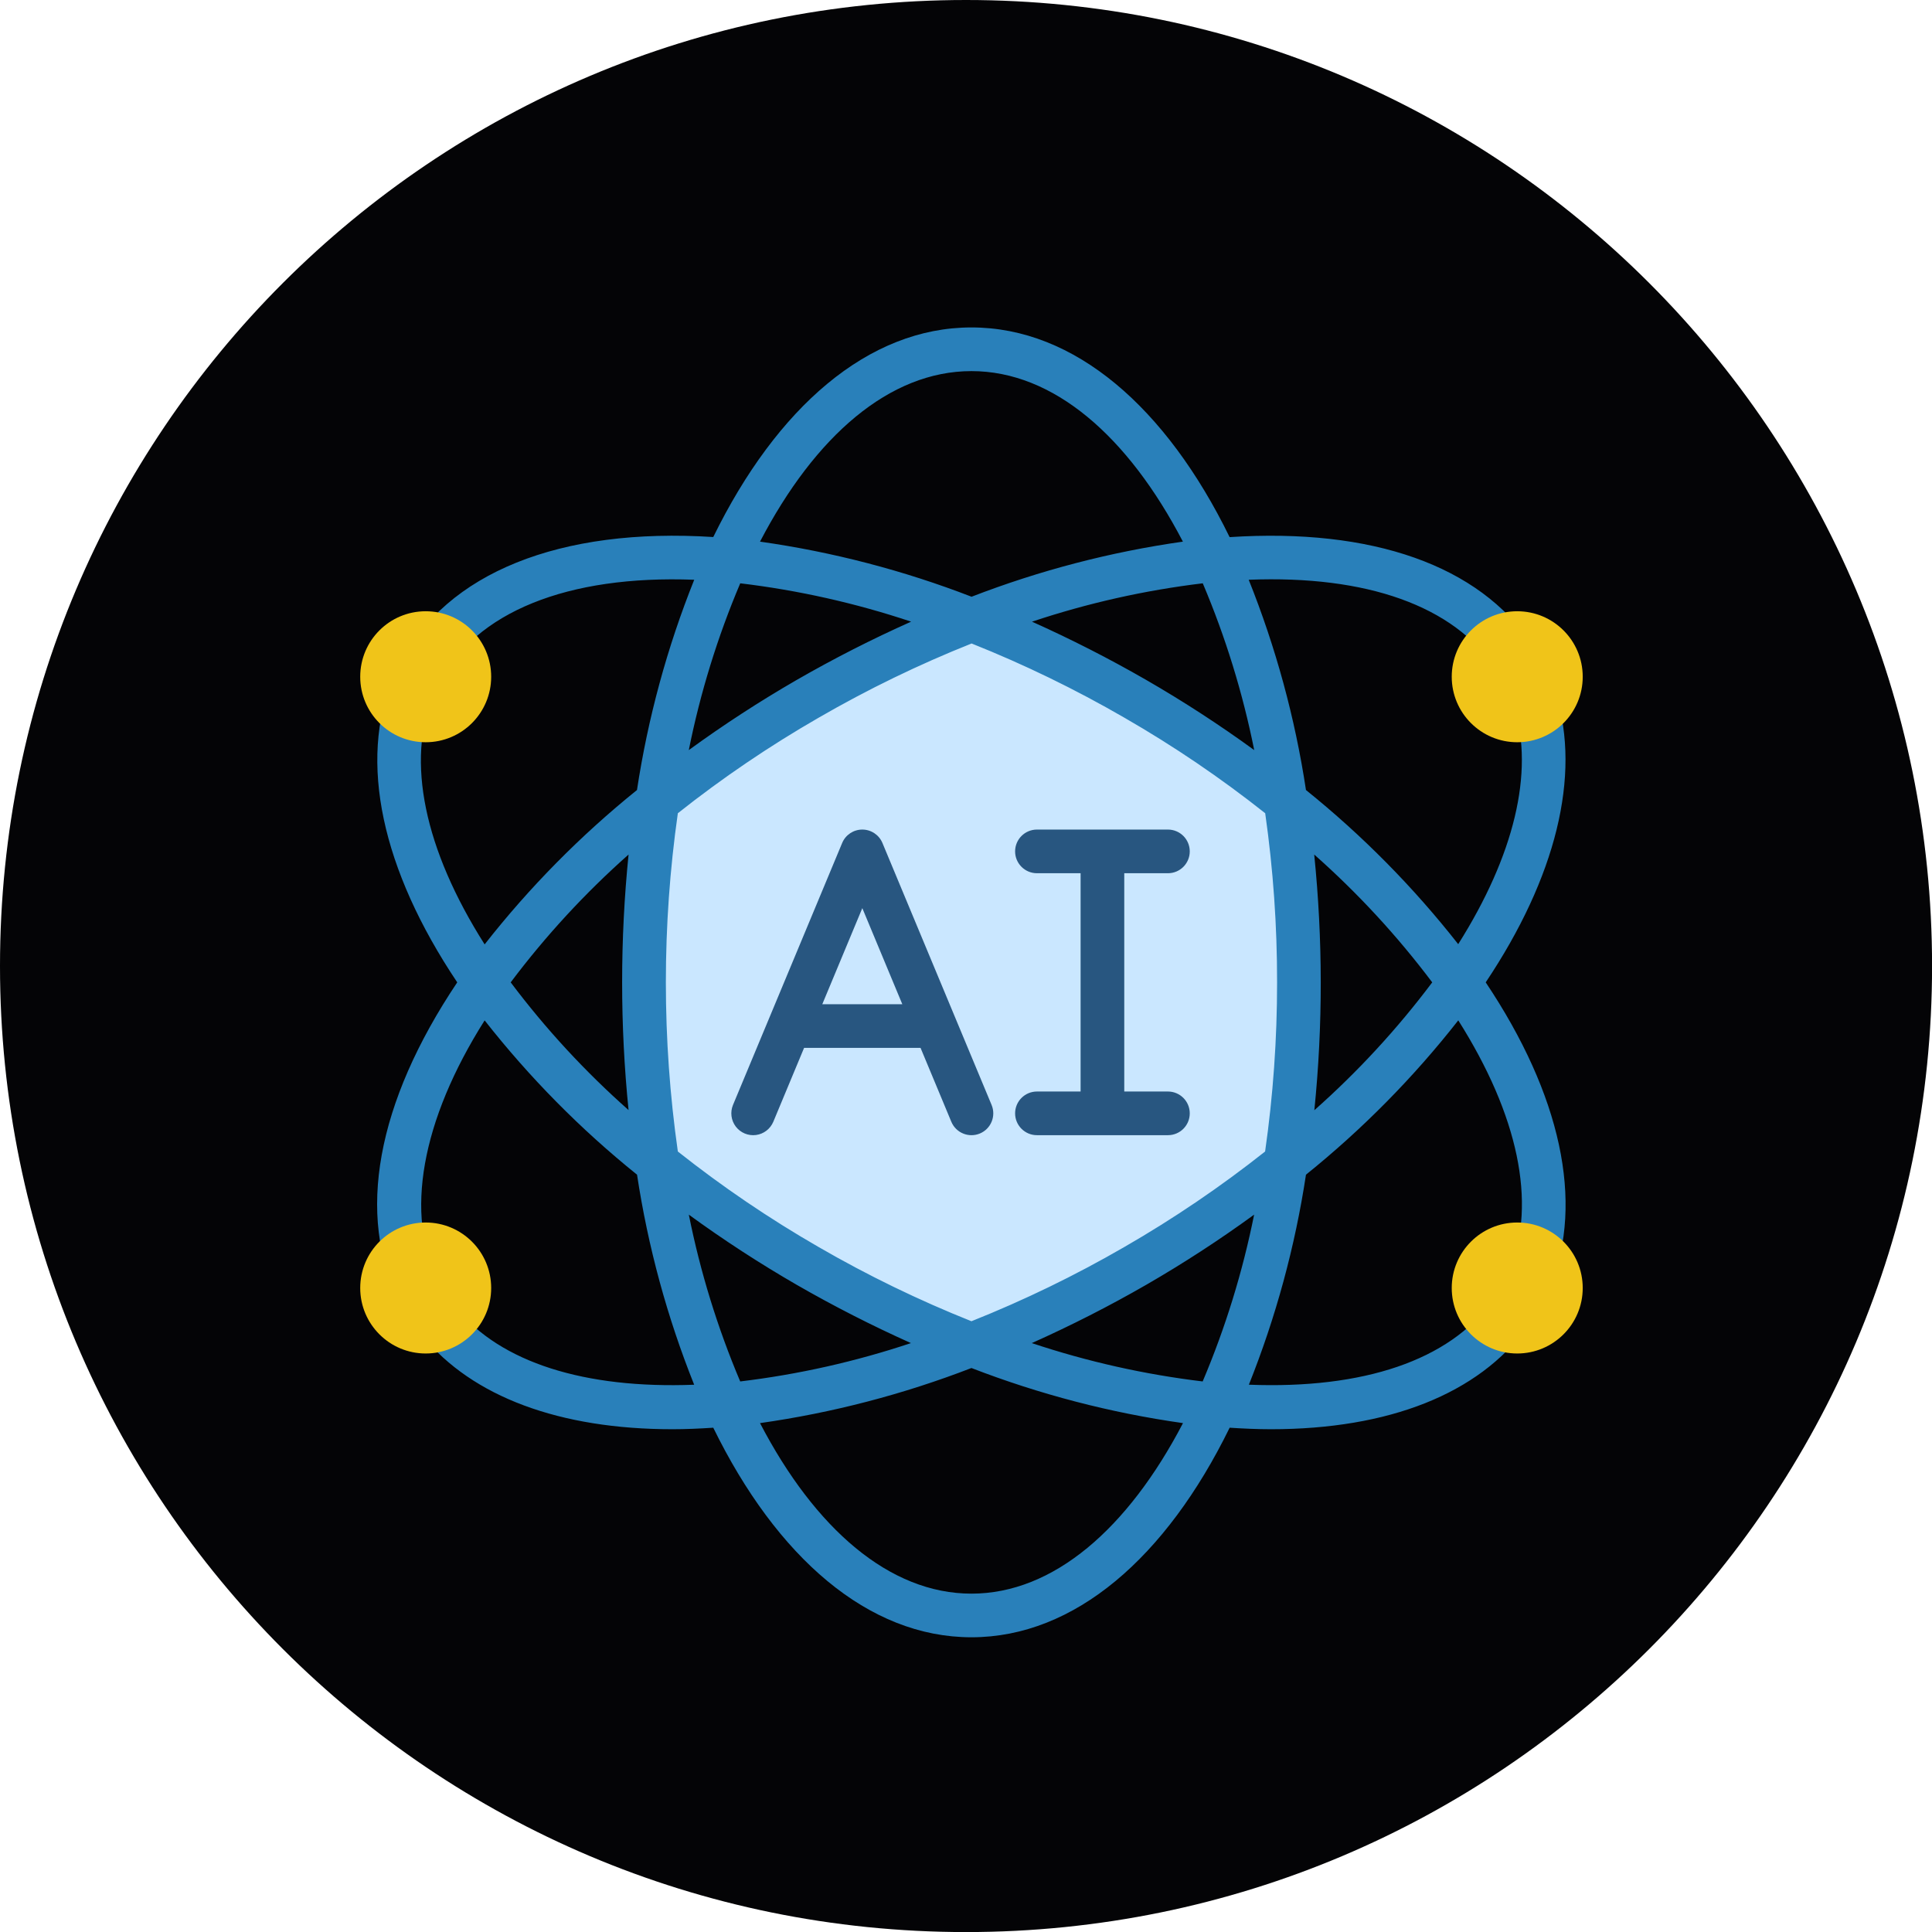
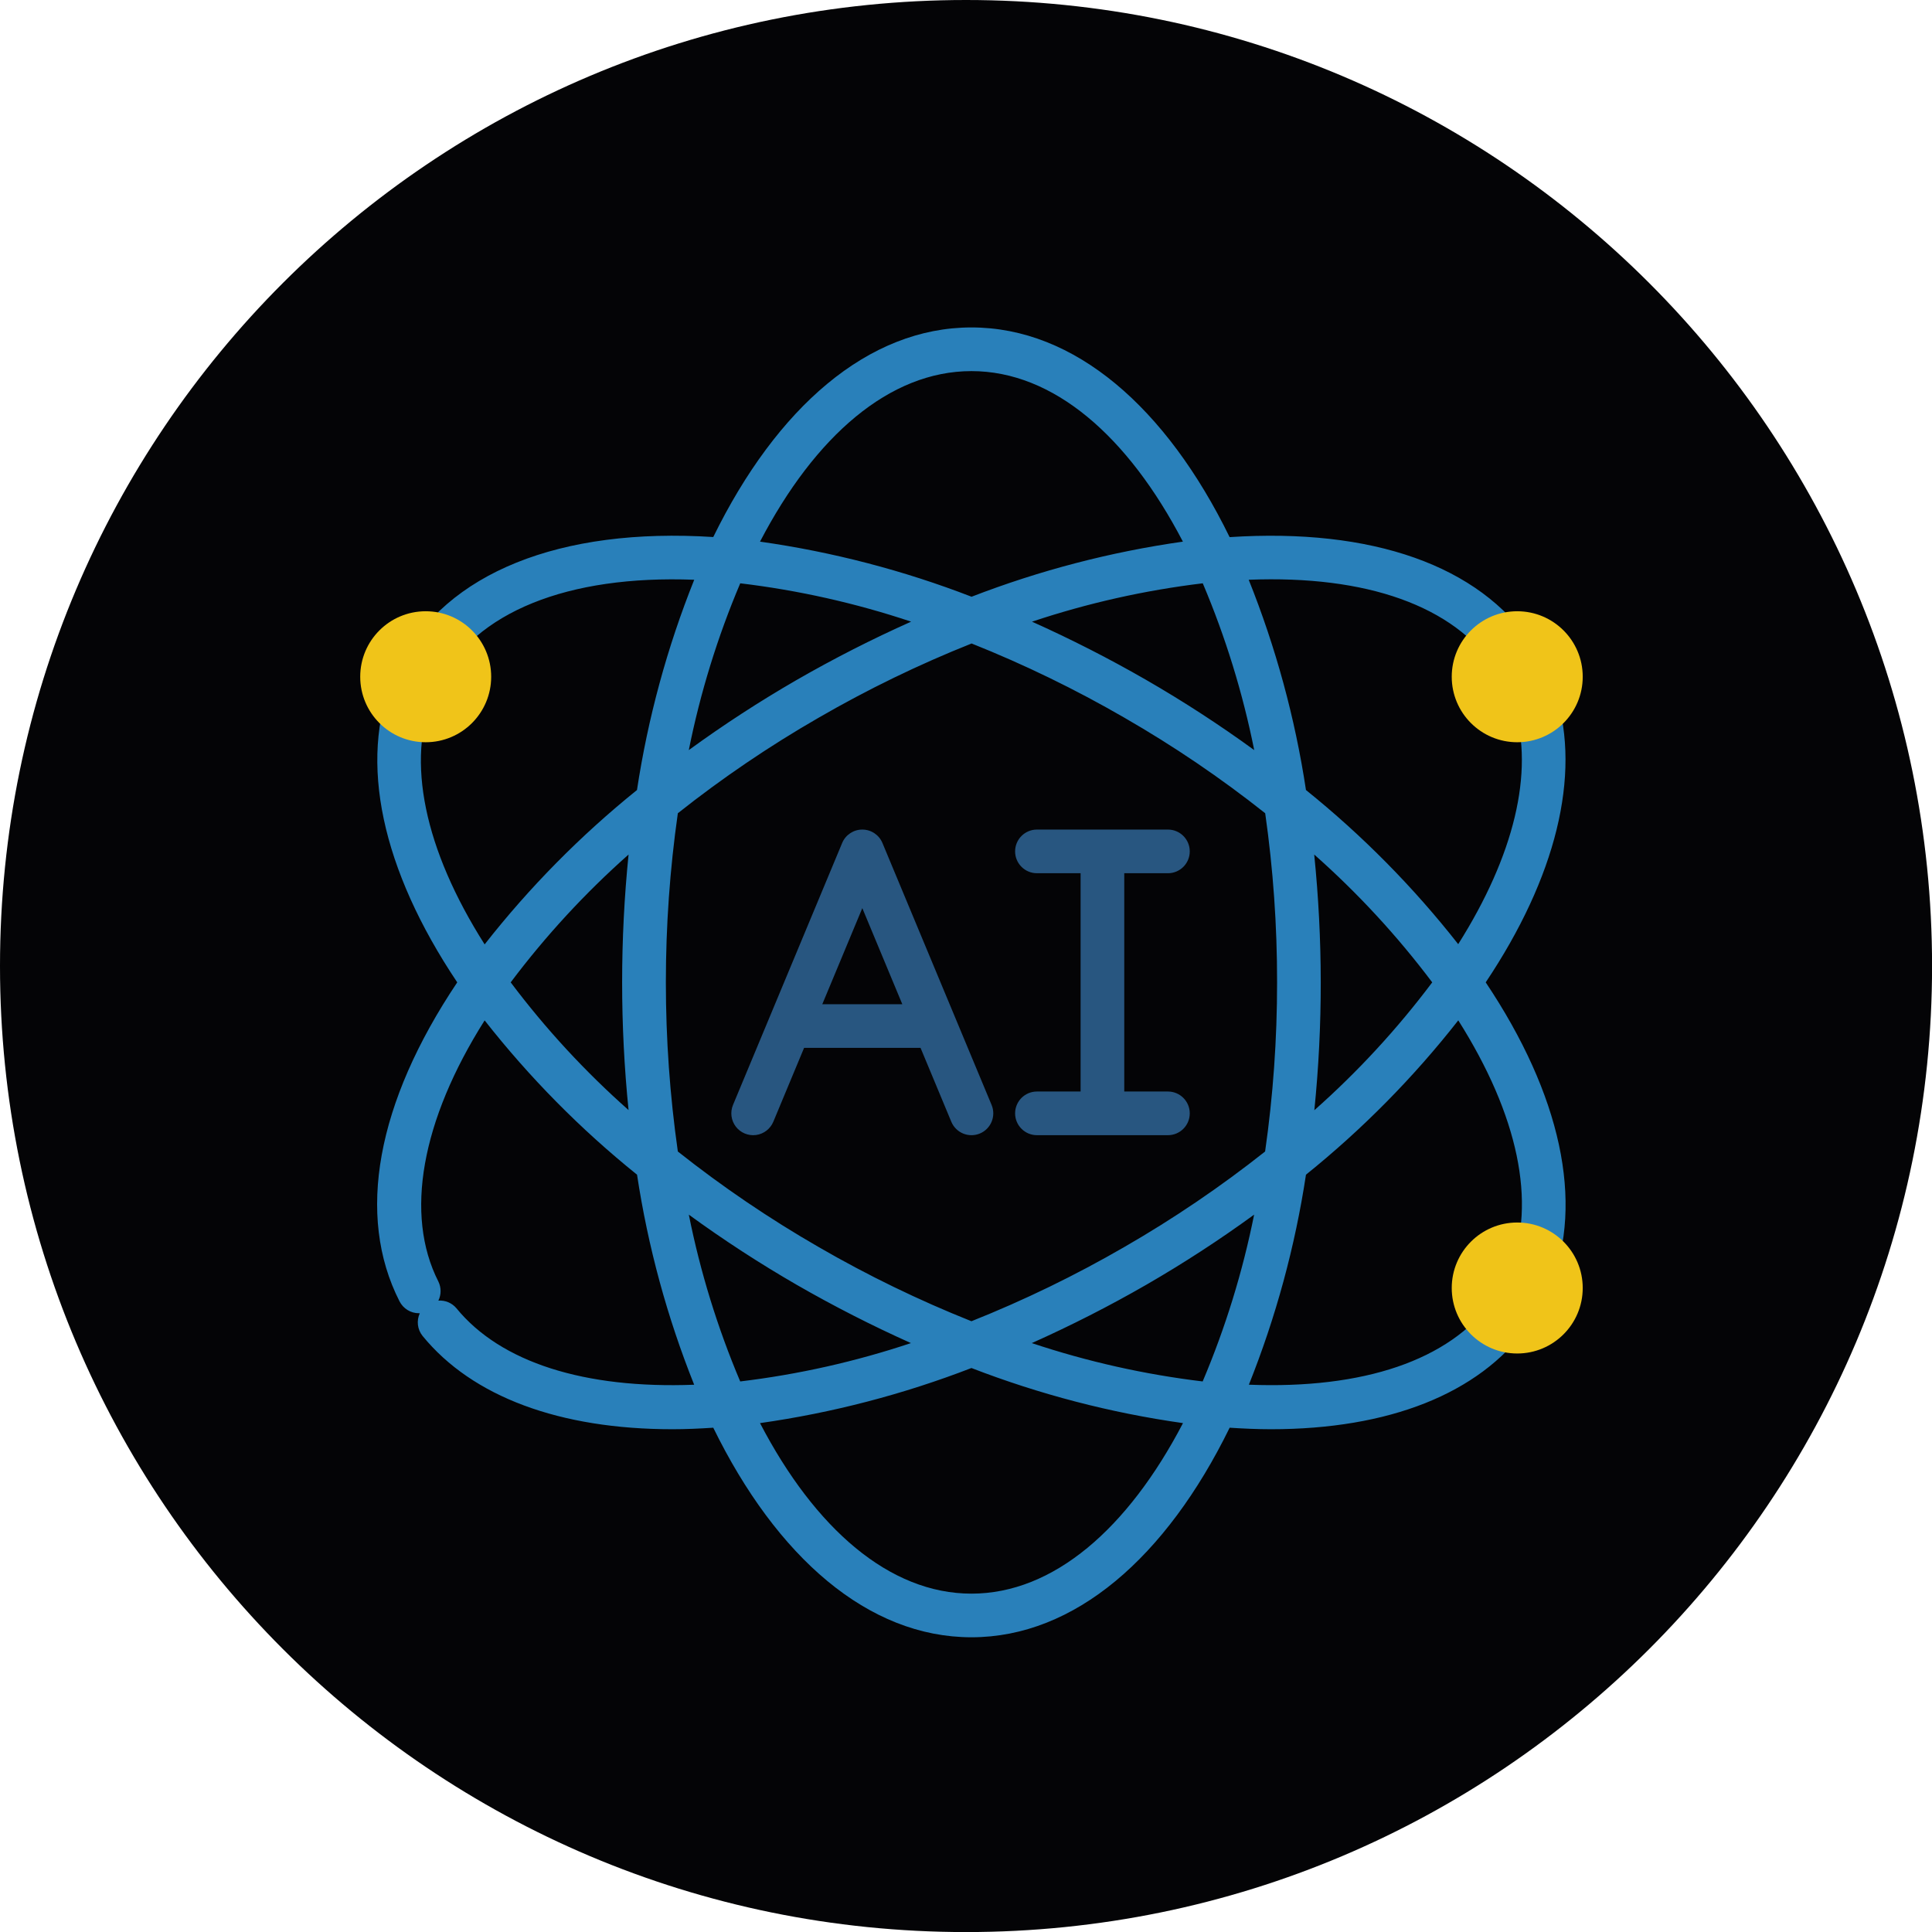
<svg xmlns="http://www.w3.org/2000/svg" width="60" height="60" viewBox="0 0 60 60" fill="none">
  <g clip-path="url(#clip0_2705_725)">
    <path d="M30.001 60.002C46.57 60.002 60.002 46.57 60.002 30.001C60.002 13.432 46.57 0 30.001 0C13.432 0 0 13.432 0 30.001C0 46.57 13.432 60.002 30.001 60.002Z" fill="#040406" />
-     <path fill-rule="evenodd" clip-rule="evenodd" d="M40.339 30.508C40.342 32.391 40.208 34.271 39.94 36.135C38.459 37.309 36.893 38.371 35.254 39.312C33.622 40.258 31.923 41.084 30.17 41.782C28.415 41.087 26.715 40.262 25.085 39.312C23.446 38.371 21.88 37.309 20.399 36.135C19.867 32.401 19.867 28.61 20.399 24.875C21.88 23.703 23.446 22.643 25.085 21.704C26.717 20.757 28.416 19.931 30.17 19.234C31.924 19.928 33.624 20.754 35.254 21.704C36.893 22.645 38.459 23.706 39.94 24.881C40.208 26.744 40.342 28.625 40.339 30.508Z" fill="#CAE7FF" />
    <path d="M46.14 30.508C48.322 27.247 49.101 24.089 48.326 21.576C48.216 21.218 47.836 21.017 47.478 21.128C47.12 21.238 46.92 21.618 47.03 21.976C47.65 23.986 47.022 26.572 45.286 29.322C43.897 27.552 42.311 25.946 40.558 24.535C40.219 22.297 39.622 20.106 38.78 18.005C42.446 17.86 45.147 18.818 46.436 20.756C46.644 21.067 47.065 21.151 47.376 20.944C47.688 20.736 47.772 20.315 47.564 20.003C45.937 17.563 42.615 16.392 38.187 16.681C36.219 12.657 33.378 10.169 30.169 10.169C26.961 10.169 24.12 12.658 22.151 16.678C17.391 16.373 13.861 17.789 12.42 20.61C12.388 20.678 12.368 20.75 12.36 20.824C12.291 20.888 12.237 20.966 12.201 21.053C11.134 23.651 11.848 26.997 14.2 30.508C11.695 34.246 11.051 37.751 12.407 40.413C12.523 40.641 12.756 40.785 13.012 40.784H13.037C12.93 41.016 12.963 41.289 13.123 41.488C14.669 43.381 17.387 44.386 20.885 44.386C21.295 44.386 21.72 44.367 22.151 44.339C24.12 48.36 26.961 50.847 30.169 50.847C33.378 50.847 36.219 48.36 38.188 44.339C38.624 44.367 39.054 44.386 39.468 44.386C43.133 44.386 45.923 43.286 47.426 41.215C47.632 40.928 47.581 40.531 47.31 40.305C47.65 40.433 48.029 40.261 48.157 39.921C49.196 37.326 48.475 33.998 46.14 30.508ZM44.479 30.508C43.395 31.952 42.169 33.282 40.818 34.479C40.952 33.16 41.018 31.834 41.017 30.508C41.016 29.182 40.948 27.857 40.814 26.538C42.166 27.735 43.394 29.065 44.479 30.508ZM37.35 42.902C35.545 42.685 33.767 42.286 32.043 41.711C33.256 41.169 34.441 40.566 35.593 39.903C36.749 39.236 37.869 38.508 38.948 37.722C38.592 39.498 38.057 41.234 37.35 42.902ZM21.392 37.722C22.471 38.508 23.59 39.236 24.746 39.903C25.896 40.565 27.079 41.168 28.29 41.711C26.568 42.286 24.791 42.685 22.988 42.902C22.282 41.234 21.747 39.498 21.392 37.722ZM22.989 18.115C24.794 18.331 26.572 18.73 28.296 19.306C27.083 19.848 25.898 20.451 24.746 21.114C23.59 21.781 22.47 22.509 21.391 23.295C21.747 21.518 22.282 19.783 22.989 18.115ZM25.424 38.728C23.895 37.848 22.433 36.856 21.051 35.761C20.555 32.277 20.555 28.74 21.051 25.256C22.433 24.16 23.895 23.169 25.424 22.289C26.949 21.407 28.537 20.636 30.174 19.984C31.809 20.636 33.395 21.407 34.919 22.289C36.448 23.169 37.91 24.16 39.292 25.256C39.54 26.996 39.663 28.751 39.661 30.508C39.662 32.266 39.538 34.021 39.289 35.761C37.906 36.856 36.444 37.848 34.915 38.728C33.391 39.61 31.805 40.38 30.169 41.032C28.534 40.38 26.948 39.61 25.424 38.728ZM19.526 34.479C18.173 33.282 16.945 31.952 15.86 30.508C16.944 29.065 18.17 27.735 19.521 26.538C19.254 29.178 19.254 31.839 19.521 34.479H19.526ZM32.052 19.306C33.774 18.731 35.55 18.332 37.353 18.115C38.06 19.783 38.595 21.519 38.951 23.295C37.871 22.509 36.75 21.781 35.593 21.114C34.443 20.452 33.26 19.849 32.048 19.306H32.052ZM30.169 11.525C32.716 11.525 35.03 13.545 36.736 16.821C34.49 17.14 32.288 17.714 30.173 18.532C28.055 17.713 25.851 17.139 23.603 16.821C25.31 13.545 27.623 11.525 30.169 11.525ZM13.456 21.565C13.474 21.512 13.484 21.457 13.488 21.401C13.544 21.35 13.591 21.291 13.628 21.225C14.763 19.005 17.628 17.855 21.56 18.005C20.718 20.106 20.122 22.298 19.782 24.535C18.028 25.948 16.441 27.556 15.051 29.329C13.175 26.373 12.606 23.637 13.456 21.565ZM14.174 40.628C14.036 40.464 13.828 40.376 13.614 40.392C13.706 40.205 13.706 39.986 13.614 39.799C12.559 37.721 13.085 34.799 15.051 31.689C16.442 33.461 18.029 35.069 19.784 36.481C20.123 38.717 20.718 40.905 21.558 43.004C18.154 43.135 15.548 42.311 14.174 40.628ZM30.169 49.492C27.623 49.492 25.309 47.472 23.603 44.196C25.85 43.877 28.053 43.303 30.169 42.485C32.287 43.304 34.491 43.878 36.739 44.196C35.029 47.472 32.716 49.492 30.169 49.492ZM46.329 40.416C45.002 42.246 42.34 43.142 38.785 43.003C39.624 40.904 40.219 38.716 40.558 36.481C42.312 35.069 43.899 33.461 45.288 31.688C47.148 34.629 47.723 37.348 46.896 39.417C46.786 39.698 46.877 40.018 47.119 40.198C46.837 40.081 46.512 40.171 46.329 40.416Z" fill="#2980BA" />
    <path d="M27.405 26.18C27.3 25.927 27.053 25.763 26.78 25.763C26.506 25.763 26.259 25.927 26.154 26.18L22.764 34.315C22.671 34.539 22.704 34.795 22.851 34.988C22.998 35.18 23.236 35.28 23.477 35.249C23.717 35.218 23.922 35.061 24.016 34.837L24.972 32.542H28.588L29.544 34.837C29.688 35.183 30.085 35.346 30.431 35.202C30.776 35.058 30.939 34.661 30.795 34.315L27.405 26.18ZM25.537 31.187L26.78 28.203L28.022 31.187H25.537Z" fill="#285680" />
    <path fill-rule="evenodd" clip-rule="evenodd" d="M36.271 33.898H34.915V27.119H36.271C36.646 27.119 36.949 26.815 36.949 26.441C36.949 26.066 36.646 25.763 36.271 25.763H32.203C31.829 25.763 31.525 26.066 31.525 26.441C31.525 26.815 31.829 27.119 32.203 27.119H33.559V33.898H32.203C31.829 33.898 31.525 34.202 31.525 34.576C31.525 34.951 31.829 35.254 32.203 35.254H36.271C36.646 35.254 36.949 34.951 36.949 34.576C36.949 34.202 36.646 33.898 36.271 33.898Z" fill="#285680" />
    <path d="M13.22 23.051C14.344 23.051 15.254 22.14 15.254 21.017C15.254 19.893 14.344 18.983 13.22 18.983C12.097 18.983 11.187 19.893 11.187 21.017C11.187 22.14 12.097 23.051 13.22 23.051Z" fill="#F0C419" />
    <path d="M47.119 42.034C48.242 42.034 49.153 41.123 49.153 40C49.153 38.877 48.242 37.966 47.119 37.966C45.995 37.966 45.085 38.877 45.085 40C45.085 41.123 45.995 42.034 47.119 42.034Z" fill="#F0C419" />
-     <path d="M13.22 42.034C14.344 42.034 15.254 41.123 15.254 40C15.254 38.877 14.344 37.966 13.22 37.966C12.097 37.966 11.187 38.877 11.187 40C11.187 41.123 12.097 42.034 13.22 42.034Z" fill="#F0C419" />
    <path d="M47.119 23.051C48.242 23.051 49.153 22.14 49.153 21.017C49.153 19.893 48.242 18.983 47.119 18.983C45.995 18.983 45.085 19.893 45.085 21.017C45.085 22.14 45.995 23.051 47.119 23.051Z" fill="#F0C419" />
  </g>
  <defs>
    <clipPath id="clip0_2705_725">
      <rect width="60" height="60" fill="white" />
    </clipPath>
  </defs>
</svg>